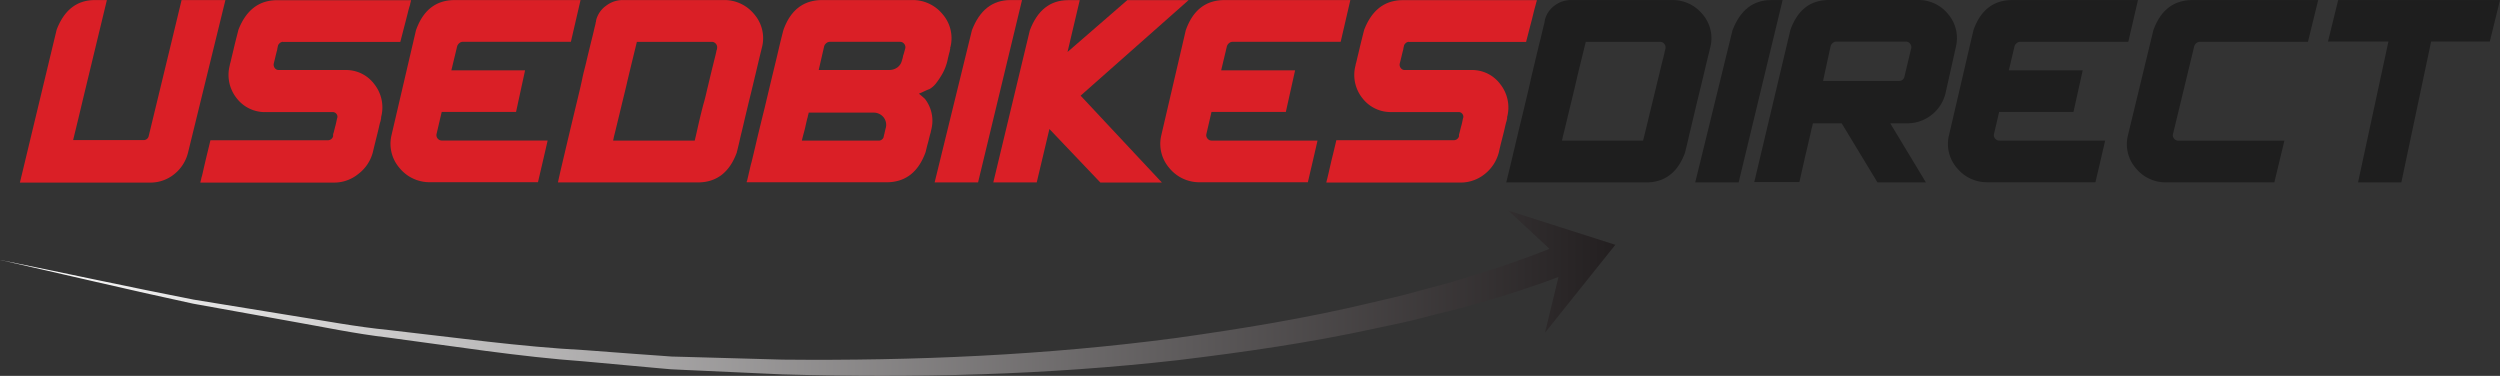
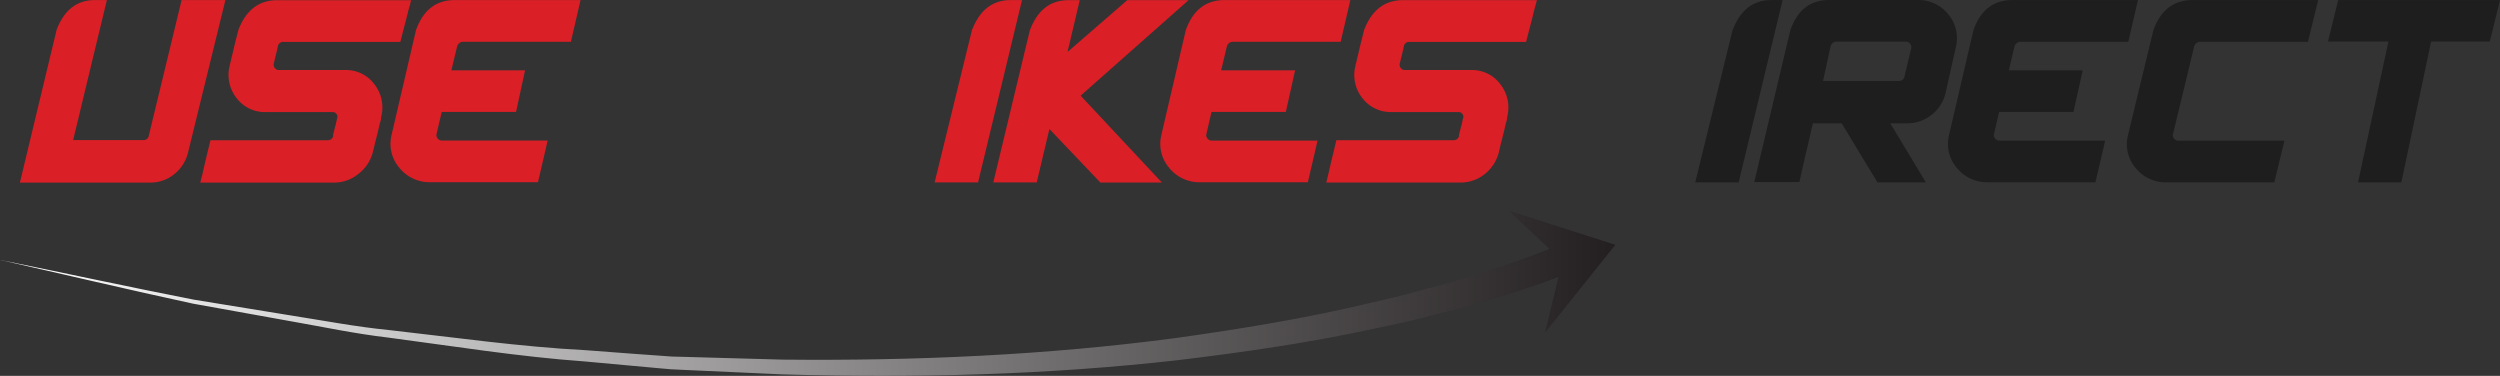
<svg xmlns="http://www.w3.org/2000/svg" xmlns:ns1="http://sodipodi.sourceforge.net/DTD/sodipodi-0.dtd" xmlns:ns2="http://www.inkscape.org/namespaces/inkscape" id="Layer_1" data-name="Layer 1" width="553.88" height="83.274" viewBox="0 0 553.88 83.274" version="1.1" ns1:docname="UsedBikesDirect_logo1.svg" ns2:version="0.92.4 (5da689c313, 2019-01-14)">
  <rect x="0" y="0" width="553.88" height="83.274" fill="#333333" stroke="none" />
  <ns1:namedview pagecolor="#ffffff" bordercolor="#666666" borderopacity="1" objecttolerance="10" gridtolerance="10" guidetolerance="10" ns2:pageopacity="0" ns2:pageshadow="2" ns2:window-width="1505" ns2:window-height="717" id="namedview48" showgrid="false" ns2:zoom="0.47151015" ns2:cx="273.49" ns2:cy="55.075186" ns2:window-x="0" ns2:window-y="0" ns2:window-maximized="0" ns2:current-layer="Layer_1" />
  <defs id="defs9">
    <style id="style2">
      .cls-1 {
        fill: #da1f26;
      }

      .cls-2 {
        fill: #1e1e1e;
      }

      .cls-3 {
        fill: url(#linear-gradient);
      }
    </style>
    <linearGradient id="linear-gradient" x1="27.67" y1="161.4" x2="385.55" y2="161.4" gradientUnits="userSpaceOnUse" gradientTransform="translate(-27.67,-96.416)">
      <stop offset="0" stop-color="#fff" id="stop4" />
      <stop offset="1" stop-color="#231f20" id="stop6" />
    </linearGradient>
  </defs>
  <title id="title11">UsedBikesDirect_logo</title>
  <g id="g43" transform="translate(-27.67,-96.416)">
    <path class="cls-1" d="m 48.7,96.43 h 2.65 l -5.28,21.89 c -0.58,2.45 -1.31,5.5 -2.2,9.13 h 15.59 a 1.12,1.12 0 0 0 1.15,-0.87 l 5.06,-20.9 2.23,-9.25 h 9.71 l -8.26,33.71 a 8.81,8.81 0 0 1 -3.07,4.86 8.39,8.39 0 0 1 -5.43,1.87 H 32.08 L 40.22,103 q 2.51,-6.57 8.48,-6.57 z" id="path13" ns2:connector-curvature="0" style="fill:#da1f26" />
    <path class="cls-1" d="m 90.4,105.68 a 1.08,1.08 0 0 0 -0.72,0.26 1.34,1.34 0 0 0 -0.43,0.59 0.23,0.23 0 0 1 0,0.09 0.93,0.93 0 0 0 -0.06,0.21 l -0.09,0.44 c 0,0.19 -0.09,0.42 -0.16,0.7 -0.07,0.28 -0.16,0.64 -0.26,1.06 l -0.36,1.48 a 1.22,1.22 0 0 0 0.24,1 1.05,1.05 0 0 0 0.87,0.42 h 14.69 a 7.8,7.8 0 0 1 6.5,3.16 8.29,8.29 0 0 1 1.49,7.25 0.34,0.34 0 0 1 0,0.09 1,1 0 0 0 0,0.19 l -0.09,0.4 c 0,0.17 -0.1,0.38 -0.17,0.64 -0.07,0.26 -0.15,0.59 -0.24,1 -0.09,0.41 -0.2,0.85 -0.33,1.38 l -0.45,1.81 c -0.17,0.68 -0.36,1.45 -0.56,2.32 A 8.87,8.87 0 0 1 107,135 a 8.46,8.46 0 0 1 -5.45,1.87 H 72.07 a 0.46,0.46 0 0 1 0,-0.1 l 0.06,-0.25 0.12,-0.46 c 0,-0.2 0.12,-0.46 0.2,-0.79 0.08,-0.33 0.17,-0.71 0.27,-1.17 0.1,-0.46 0.23,-1 0.38,-1.65 0.15,-0.65 0.32,-1.36 0.52,-2.18 0.2,-0.82 0.43,-1.75 0.67,-2.78 h 26 a 1.2,1.2 0 0 0 1.18,-0.87 0.34,0.34 0 0 1 0,-0.09 c 0,0 0,-0.11 0,-0.21 0,-0.1 0,-0.25 0.1,-0.44 l 0.18,-0.71 c 0.07,-0.28 0.16,-0.63 0.26,-1 0.1,-0.37 0.21,-0.92 0.33,-1.48 a 1,1 0 0 0 -0.1,-1 1,1 0 0 0 -0.86,-0.44 H 86.6 a 7.87,7.87 0 0 1 -6.51,-3.09 8.27,8.27 0 0 1 -1.51,-7.28 0.34,0.34 0 0 1 0,-0.09 l 0.06,-0.21 c 0,-0.1 0.07,-0.24 0.11,-0.41 l 0.15,-0.65 q 0.09,-0.39 0.24,-1 0.15,-0.61 0.33,-1.38 c 0.12,-0.53 0.27,-1.14 0.44,-1.82 0.17,-0.68 0.37,-1.46 0.59,-2.32 q 2.56,-6.54 8.56,-6.54 h 29.67 a 0.46,0.46 0 0 1 0,0.1 l -0.06,0.24 -0.12,0.47 c 0,0.2 -0.12,0.46 -0.21,0.77 -0.09,0.31 -0.19,0.69 -0.3,1.14 -0.11,0.45 -0.25,1 -0.41,1.62 l -0.56,2.15 -0.71,2.76 h -26 z" id="path15" ns2:connector-curvature="0" style="fill:#da1f26" />
    <path class="cls-1" d="m 119.83,103.12 q 2.36,-6.69 8.59,-6.69 h 27.87 l -2.14,9.25 h -24 a 1.16,1.16 0 0 0 -0.69,0.27 1.47,1.47 0 0 0 -0.51,0.73 L 127.67,112 H 144 l -2,9.22 h -16.47 l -1.15,4.92 a 1.2,1.2 0 0 0 1.18,1.41 H 138 v 0 h 11 c -0.64,2.82 -1.36,5.89 -2.14,9.23 h -23.77 a 8.56,8.56 0 0 1 -6.89,-3.13 8.17,8.17 0 0 1 -1.8,-7.24 z" id="path17" ns2:connector-curvature="0" style="fill:#da1f26" />
-     <path class="cls-1" d="m 152.94,129.65 q 0.78,-3.32 1.46,-6.15 c 0.45,-1.89 0.87,-3.62 1.25,-5.21 0.38,-1.59 0.73,-3 1,-4.35 0.27,-1.35 0.6,-2.48 0.85,-3.54 0.25,-1.06 0.47,-2 0.68,-2.85 0.21,-0.85 0.38,-1.58 0.54,-2.21 0.16,-0.63 0.3,-1.19 0.41,-1.66 0.11,-0.47 0.2,-0.88 0.28,-1.21 l 0.2,-0.8 c 0,-0.2 0.08,-0.36 0.1,-0.48 0.02,-0.12 0,-0.21 0.05,-0.26 a 0.19,0.19 0 0 1 0,-0.1 5.63,5.63 0 0 1 2.24,-3.18 6,6 0 0 1 3.66,-1.22 h 22.23 a 8.52,8.52 0 0 1 6.87,3.13 8.1,8.1 0 0 1 1.75,7.24 q -0.72,2.92 -1.29,5.37 c -0.39,1.62 -0.74,3.11 -1.07,4.46 -0.33,1.35 -0.63,2.57 -0.89,3.66 -0.26,1.09 -0.5,2.08 -0.7,2.94 -0.2,0.86 -0.38,1.63 -0.54,2.28 -0.16,0.65 -0.3,1.22 -0.41,1.72 -0.11,0.5 -0.2,0.9 -0.28,1.23 -0.08,0.33 -0.15,0.61 -0.2,0.82 l -0.12,0.5 a 1.87,1.87 0 0 1 -0.08,0.25 0.36,0.36 0 0 0 0,0.11 q -2.42,6.69 -8.65,6.69 h -31 c 0.56,-2.57 1.14,-4.96 1.66,-7.18 z m 29.73,-6.78 c 0.34,-1.43 0.66,-2.73 1,-3.92 0.34,-1.19 0.55,-2.26 0.79,-3.21 l 0.61,-2.56 c 0.18,-0.76 0.34,-1.43 0.49,-2 0.15,-0.57 0.26,-1.09 0.37,-1.51 0.11,-0.42 0.2,-0.78 0.27,-1.08 l 0.17,-0.73 c 0,-0.18 0.08,-0.32 0.11,-0.43 l 0.06,-0.23 a 0.34,0.34 0 0 0 0,-0.09 1.2,1.2 0 0 0 -0.27,-1 1.14,1.14 0 0 0 -0.91,-0.42 h -16.59 l -1.22,5 c -0.37,1.54 -0.71,2.94 -1,4.21 -0.29,1.27 -0.58,2.41 -0.83,3.44 -0.25,1.03 -0.47,1.94 -0.66,2.74 -0.19,0.8 -0.37,1.52 -0.52,2.14 l -0.39,1.62 c -0.11,0.45 -0.2,0.83 -0.28,1.14 -0.08,0.31 -0.15,0.57 -0.19,0.77 -0.04,0.2 -0.07,0.36 -0.1,0.48 l -0.06,0.24 a 0.19,0.19 0 0 1 0,0.09 h 18.07 c 0.41,-1.69 0.74,-3.26 1.08,-4.69 z" id="path19" ns2:connector-curvature="0" style="fill:#da1f26" />
-     <path class="cls-1" d="m 209.84,96.43 h 19.78 a 8.53,8.53 0 0 1 6.88,3.13 8.1,8.1 0 0 1 1.75,7.24 0.19,0.19 0 0 0 -0.05,0.1 c 0,0 0,0.13 0,0.23 l -0.09,0.44 c 0,0.19 -0.1,0.43 -0.17,0.72 l -0.26,1.07 a 11.14,11.14 0 0 1 -1.5,3.86 16.59,16.59 0 0 1 -1.12,1.64 4.8,4.8 0 0 1 -1.57,1.35 h -0.07 l -0.2,0.09 -0.39,0.16 -0.62,0.29 -0.95,0.42 0.09,0.08 0.2,0.16 0.39,0.33 0.65,0.58 a 7.88,7.88 0 0 1 1.47,6.54 l -0.06,0.26 -0.09,0.39 c 0,0.17 -0.09,0.38 -0.16,0.63 -0.07,0.25 -0.15,0.56 -0.24,0.94 -0.09,0.38 -0.2,0.81 -0.34,1.31 -0.14,0.5 -0.27,1.07 -0.43,1.72 q -2.41,6.69 -8.66,6.69 h -30.97 a 0.46,0.46 0 0 1 0,-0.1 c 0,0 0,-0.13 0.06,-0.23 0.06,-0.1 0.07,-0.25 0.12,-0.45 0.05,-0.2 0.11,-0.45 0.18,-0.76 0.07,-0.31 0.16,-0.67 0.26,-1.11 0.1,-0.44 0.22,-1 0.38,-1.57 0.16,-0.57 0.32,-1.3 0.51,-2.08 0.19,-0.78 0.4,-1.67 0.63,-2.67 0.23,-1 0.5,-2.1 0.8,-3.33 0.3,-1.23 0.63,-2.58 1,-4.06 l 1.16,-4.87 c 0.42,-1.77 0.89,-3.69 1.39,-5.77 0.5,-2.08 1,-4.32 1.63,-6.71 q 2.36,-6.66 8.61,-6.66 z m -4.52,31.14 h 17.1 a 1.09,1.09 0 0 0 0.67,-0.27 1,1 0 0 0 0.38,-0.72 l 0.06,-0.23 c 0,-0.07 0.05,-0.17 0.08,-0.31 0.03,-0.14 0.07,-0.32 0.12,-0.53 0.05,-0.21 0.11,-0.47 0.19,-0.77 a 2.69,2.69 0 0 0 -0.52,-2.37 2.82,2.82 0 0 0 -2.31,-1 h -14.26 a 0.51,0.51 0 0 1 0,0.09 l -0.06,0.23 -0.12,0.45 c 0,0.19 -0.11,0.44 -0.18,0.74 -0.07,0.3 -0.16,0.67 -0.26,1.12 -0.1,0.45 -0.22,1 -0.37,1.55 -0.15,0.55 -0.34,1.24 -0.52,2.02 z m 4.94,-20.89 -1.2,5.24 h 15.62 a 3,3 0 0 0 1.81,-0.57 2.62,2.62 0 0 0 1,-1.54 0.19,0.19 0 0 0 0.05,-0.1 c 0,0 0,-0.13 0.06,-0.24 l 0.12,-0.47 c 0,-0.2 0.12,-0.46 0.21,-0.77 0.09,-0.31 0.19,-0.69 0.31,-1.13 a 1.17,1.17 0 0 0 -0.27,-1 1.14,1.14 0 0 0 -0.9,-0.42 h -15.6 a 1.16,1.16 0 0 0 -0.69,0.27 1.43,1.43 0 0 0 -0.52,0.73 z" id="path21" ns2:connector-curvature="0" style="fill:#da1f26" />
    <path class="cls-1" d="m 243,103.12 q 2.56,-6.69 8.53,-6.69 h 2.57 l -9.74,40.4 h -9.62 z" id="path23" ns2:connector-curvature="0" style="fill:#da1f26" />
    <path class="cls-1" d="m 260.17,125 -2.81,11.82 h -9.62 l 8.09,-33.68 q 2.52,-6.69 8.5,-6.69 h 2.56 l -2.71,11.48 13.24,-11.48 H 291 l -23.92,21.16 18,19.24 h -13.63 z" id="path25" ns2:connector-curvature="0" style="fill:#da1f26" />
    <path class="cls-1" d="m 290.38,103.12 q 2.36,-6.69 8.6,-6.69 h 27.86 l -2.14,9.25 h -24 a 1.17,1.17 0 0 0 -0.7,0.27 1.47,1.47 0 0 0 -0.51,0.73 l -1.27,5.32 h 16.38 l -2.05,9.22 h -16.47 l -1.14,4.92 a 1.17,1.17 0 0 0 0.27,1 1.14,1.14 0 0 0 0.9,0.42 h 12.46 v 0 h 11 c -0.64,2.82 -1.36,5.89 -2.14,9.23 h -23.79 a 8.56,8.56 0 0 1 -6.89,-3.13 8.17,8.17 0 0 1 -1.8,-7.24 z" id="path27" ns2:connector-curvature="0" style="fill:#da1f26" />
    <path class="cls-1" d="m 339.87,105.68 a 1.09,1.09 0 0 0 -0.73,0.26 1.4,1.4 0 0 0 -0.42,0.59 0.23,0.23 0 0 1 0,0.09 0.93,0.93 0 0 0 -0.06,0.21 l -0.09,0.44 c 0,0.19 -0.1,0.42 -0.17,0.7 l -0.25,1.06 c -0.1,0.42 -0.22,0.91 -0.37,1.48 a 1.19,1.19 0 0 0 0.25,1 1.05,1.05 0 0 0 0.87,0.42 h 14.69 a 7.77,7.77 0 0 1 6.49,3.16 8.3,8.3 0 0 1 1.5,7.25 0.51,0.51 0 0 1 0,0.09 v 0.19 l -0.09,0.4 c 0,0.17 -0.1,0.38 -0.17,0.64 -0.07,0.26 -0.15,0.59 -0.24,1 -0.09,0.41 -0.2,0.85 -0.33,1.38 -0.13,0.53 -0.28,1.12 -0.46,1.81 -0.18,0.69 -0.35,1.45 -0.55,2.32 a 8.92,8.92 0 0 1 -3.14,4.82 8.51,8.51 0 0 1 -5.46,1.87 h -29.61 a 0.84,0.84 0 0 1 0,-0.1 l 0.06,-0.25 0.12,-0.46 0.19,-0.79 q 0.12,-0.48 0.27,-1.17 c 0.11,-0.46 0.23,-1 0.38,-1.65 0.15,-0.65 0.33,-1.36 0.53,-2.18 0.2,-0.82 0.42,-1.75 0.66,-2.78 h 26 a 1.18,1.18 0 0 0 1.17,-0.87 0.51,0.51 0 0 1 0,-0.09 c 0,0 0,-0.11 0,-0.21 0,-0.1 0.06,-0.25 0.11,-0.44 l 0.18,-0.71 c 0.07,-0.28 0.15,-0.63 0.26,-1 0.11,-0.37 0.21,-0.92 0.33,-1.48 a 1,1 0 0 0 -0.11,-1 1,1 0 0 0 -0.86,-0.44 h -14.8 a 7.89,7.89 0 0 1 -6.52,-3.09 8.24,8.24 0 0 1 -1.5,-7.28 0.34,0.34 0 0 1 0,-0.09 l 0.06,-0.21 c 0,-0.1 0.07,-0.24 0.11,-0.41 l 0.15,-0.65 q 0.09,-0.39 0.24,-1 0.15,-0.61 0.33,-1.38 c 0.12,-0.53 0.27,-1.14 0.44,-1.82 0.17,-0.68 0.36,-1.46 0.59,-2.32 q 2.55,-6.54 8.56,-6.54 h 29.67 a 0.46,0.46 0 0 1 0,0.1 c 0,0 0,0.13 -0.06,0.24 -0.06,0.11 -0.07,0.27 -0.13,0.47 -0.06,0.2 -0.12,0.46 -0.21,0.77 -0.09,0.31 -0.19,0.69 -0.3,1.14 -0.11,0.45 -0.24,1 -0.4,1.62 -0.16,0.62 -0.35,1.34 -0.56,2.15 l -0.71,2.76 h -26 z" id="path29" ns2:connector-curvature="0" style="fill:#da1f26" />
-     <path class="cls-2" d="m 363.11,129.65 c 0.53,-2.21 1,-4.26 1.47,-6.15 0.47,-1.89 0.87,-3.62 1.25,-5.21 0.38,-1.59 0.73,-3 1,-4.35 l 0.84,-3.54 c 0.25,-1.05 0.48,-2 0.68,-2.85 0.2,-0.85 0.38,-1.58 0.55,-2.21 0.17,-0.63 0.29,-1.19 0.4,-1.66 0.11,-0.47 0.21,-0.88 0.29,-1.21 0.08,-0.33 0.14,-0.6 0.19,-0.8 0.05,-0.2 0.09,-0.36 0.11,-0.48 a 1.7,1.7 0 0 1 0.05,-0.26 0.13,0.13 0 0 1 0,-0.1 5.59,5.59 0 0 1 2.16,-3.18 5.93,5.93 0 0 1 3.66,-1.22 h 22.22 a 8.53,8.53 0 0 1 6.88,3.13 8.1,8.1 0 0 1 1.75,7.24 c -0.48,2 -0.92,3.74 -1.3,5.37 -0.38,1.63 -0.74,3.11 -1.07,4.46 -0.33,1.35 -0.63,2.57 -0.89,3.66 l -0.69,2.94 c -0.2,0.87 -0.38,1.63 -0.55,2.28 -0.17,0.65 -0.29,1.22 -0.4,1.72 -0.11,0.5 -0.21,0.9 -0.29,1.23 l -0.19,0.82 a 4.29,4.29 0 0 0 -0.12,0.5 c 0,0.12 -0.06,0.2 -0.08,0.25 a 0.36,0.36 0 0 0 0,0.11 q -2.41,6.69 -8.65,6.69 h -31 q 0.95,-3.83 1.73,-7.18 z m 29.74,-6.78 c 0.34,-1.43 0.66,-2.73 0.95,-3.92 l 0.78,-3.21 c 0.23,-1 0.44,-1.81 0.62,-2.56 l 0.48,-2 c 0.14,-0.58 0.27,-1.09 0.38,-1.51 0.11,-0.42 0.2,-0.78 0.27,-1.08 l 0.17,-0.73 c 0,-0.18 0.07,-0.32 0.1,-0.43 l 0.06,-0.23 a 0.51,0.51 0 0 0 0,-0.09 1.17,1.17 0 0 0 -0.28,-1 1.14,1.14 0 0 0 -0.9,-0.42 H 379 c -0.45,1.81 -0.85,3.49 -1.23,5 -0.38,1.51 -0.7,2.94 -1,4.21 -0.3,1.27 -0.57,2.41 -0.82,3.44 -0.25,1.03 -0.48,1.94 -0.67,2.74 -0.19,0.8 -0.36,1.52 -0.51,2.14 l -0.39,1.62 c -0.11,0.45 -0.21,0.83 -0.29,1.14 -0.08,0.31 -0.14,0.57 -0.18,0.77 -0.04,0.2 -0.08,0.36 -0.11,0.48 l -0.06,0.24 a 0.19,0.19 0 0 1 0,0.09 h 17.96 c 0.42,-1.69 0.81,-3.26 1.15,-4.69 z" id="path31" ns2:connector-curvature="0" style="fill:#1e1e1e" />
    <path class="cls-2" d="m 411.51,103.12 q 2.57,-6.69 8.54,-6.69 h 2.56 l -9.74,40.4 h -9.62 z" id="path33" ns2:connector-curvature="0" style="fill:#1e1e1e" />
    <path class="cls-2" d="m 435.7,123.74 h -6.37 a 0.07,0.07 0 0 0 0,-0.06 v -0.07 0 a 0.54,0.54 0 0 1 0,0.11 l -0.05,0.2 -0.07,0.31 c 0,0.13 -0.07,0.29 -0.12,0.47 -0.05,0.18 -0.1,0.39 -0.15,0.63 -0.05,0.24 -0.11,0.52 -0.18,0.83 -0.07,0.31 -0.15,0.67 -0.25,1.07 -0.1,0.4 -0.19,0.84 -0.3,1.31 -0.11,0.47 -0.23,1 -0.37,1.57 -0.14,0.57 -0.29,1.2 -0.44,1.89 -0.15,0.69 -0.32,1.42 -0.5,2.21 l -0.57,2.55 h -10 l 8,-33.68 q 2.36,-6.66 8.53,-6.66 h 19.63 a 8.42,8.42 0 0 1 6.8,3.13 8.2,8.2 0 0 1 1.71,7.25 q -1,4.49 -2.3,10.28 a 8.72,8.72 0 0 1 -8.56,6.66 h -3.68 l 7.9,13.09 h -10.73 z m 13.87,-10.22 1.54,-6.45 a 1.18,1.18 0 0 0 -0.28,-1 1.13,1.13 0 0 0 -0.9,-0.44 h -15.5 a 1.14,1.14 0 0 0 -0.69,0.29 1.33,1.33 0 0 0 -0.49,0.71 l -1.68,7.72 h 16.79 a 1.18,1.18 0 0 0 1.21,-0.83 z" id="path35" ns2:connector-curvature="0" style="fill:#1e1e1e" />
    <path class="cls-2" d="m 464.89,103.12 q 2.34,-6.69 8.59,-6.69 h 27.86 l -2.14,9.25 h -24 a 1.21,1.21 0 0 0 -0.7,0.27 1.47,1.47 0 0 0 -0.51,0.73 l -1.26,5.32 h 16.37 l -2.05,9.22 h -16.47 l -1.14,4.92 a 1.17,1.17 0 0 0 0.27,1 1.14,1.14 0 0 0 0.9,0.42 h 12.46 v 0 h 11 c -0.65,2.82 -1.36,5.89 -2.15,9.23 h -23.78 a 8.58,8.58 0 0 1 -6.89,-3.13 8.14,8.14 0 0 1 -1.79,-7.24 z" id="path37" ns2:connector-curvature="0" style="fill:#1e1e1e" />
    <path class="cls-2" d="m 504.75,103.12 q 2.42,-6.69 8.65,-6.69 h 27.87 l -2.27,9.25 h -24 a 1.16,1.16 0 0 0 -0.69,0.27 1.47,1.47 0 0 0 -0.51,0.73 l -4.71,19.48 a 1.17,1.17 0 0 0 0.27,1 1.19,1.19 0 0 0 0.94,0.42 h 12.42 v 0 h 11.07 c -0.69,2.82 -1.43,5.89 -2.23,9.23 H 507.7 a 8.49,8.49 0 0 1 -6.84,-3.13 8.12,8.12 0 0 1 -1.75,-7.24 z" id="path39" ns2:connector-curvature="0" style="fill:#1e1e1e" />
    <path class="cls-2" d="m 556.83,105.62 h -13.39 l 2.26,-9.19 h 35.85 l -2.26,9.19 h -13 l -6.6,31.21 h -9.59 z" id="path41" ns2:connector-curvature="0" style="fill:#1e1e1e" />
  </g>
  <path class="cls-3" d="m 357.88,54.234 -23.69,-7.57 9.09,8.45 c -2.74,1.13 -5.66,2.2 -8.54,3.19 -3.37,1.26 -6.87,2.21 -10.3,3.33 -3.43,1.12 -7,1.94 -10.46,2.92 -3.46,0.98 -7,1.77 -10.56,2.6 -14.11,3.38 -28.47,5.71 -42.87,7.73 -28.84,3.83 -58,5.08 -87.14,4.79 l -21.85,-0.61 -2.74,-0.07 -2.72,-0.2 -5.46,-0.39 -10.91,-0.82 c -14.57,-0.76 -29,-2.83 -43.53,-4.46 -7.27,-0.71 -14.44,-2.09 -21.66,-3.22 l -21.62,-3.52 c -14.33,-2.8 -28.59,-5.9 -42.92,-8.8 14.25,3.22 28.48,6.61 42.77,9.69 l 21.56,3.88 c 7.2,1.26 14.37,2.79 21.63,3.63 14.5,1.91 29,4.25 43.56,5.29 l 10.93,1 5.47,0.5 2.73,0.24 2.74,0.13 21.94,1 c 29.26,0.85 58.63,0.15 87.81,-3.17 14.57,-1.76 29.13,-3.85 43.51,-7 3.6,-0.77 7.21,-1.47 10.77,-2.43 3.56,-0.96 7.16,-1.73 10.71,-2.78 3.55,-1.05 7.11,-2 10.62,-3.21 2.86,-0.93 5.67,-1.89 8.54,-3 l -3,12.37 z" id="path45" ns2:connector-curvature="0" style="fill:url(#linear-gradient)" />
</svg>